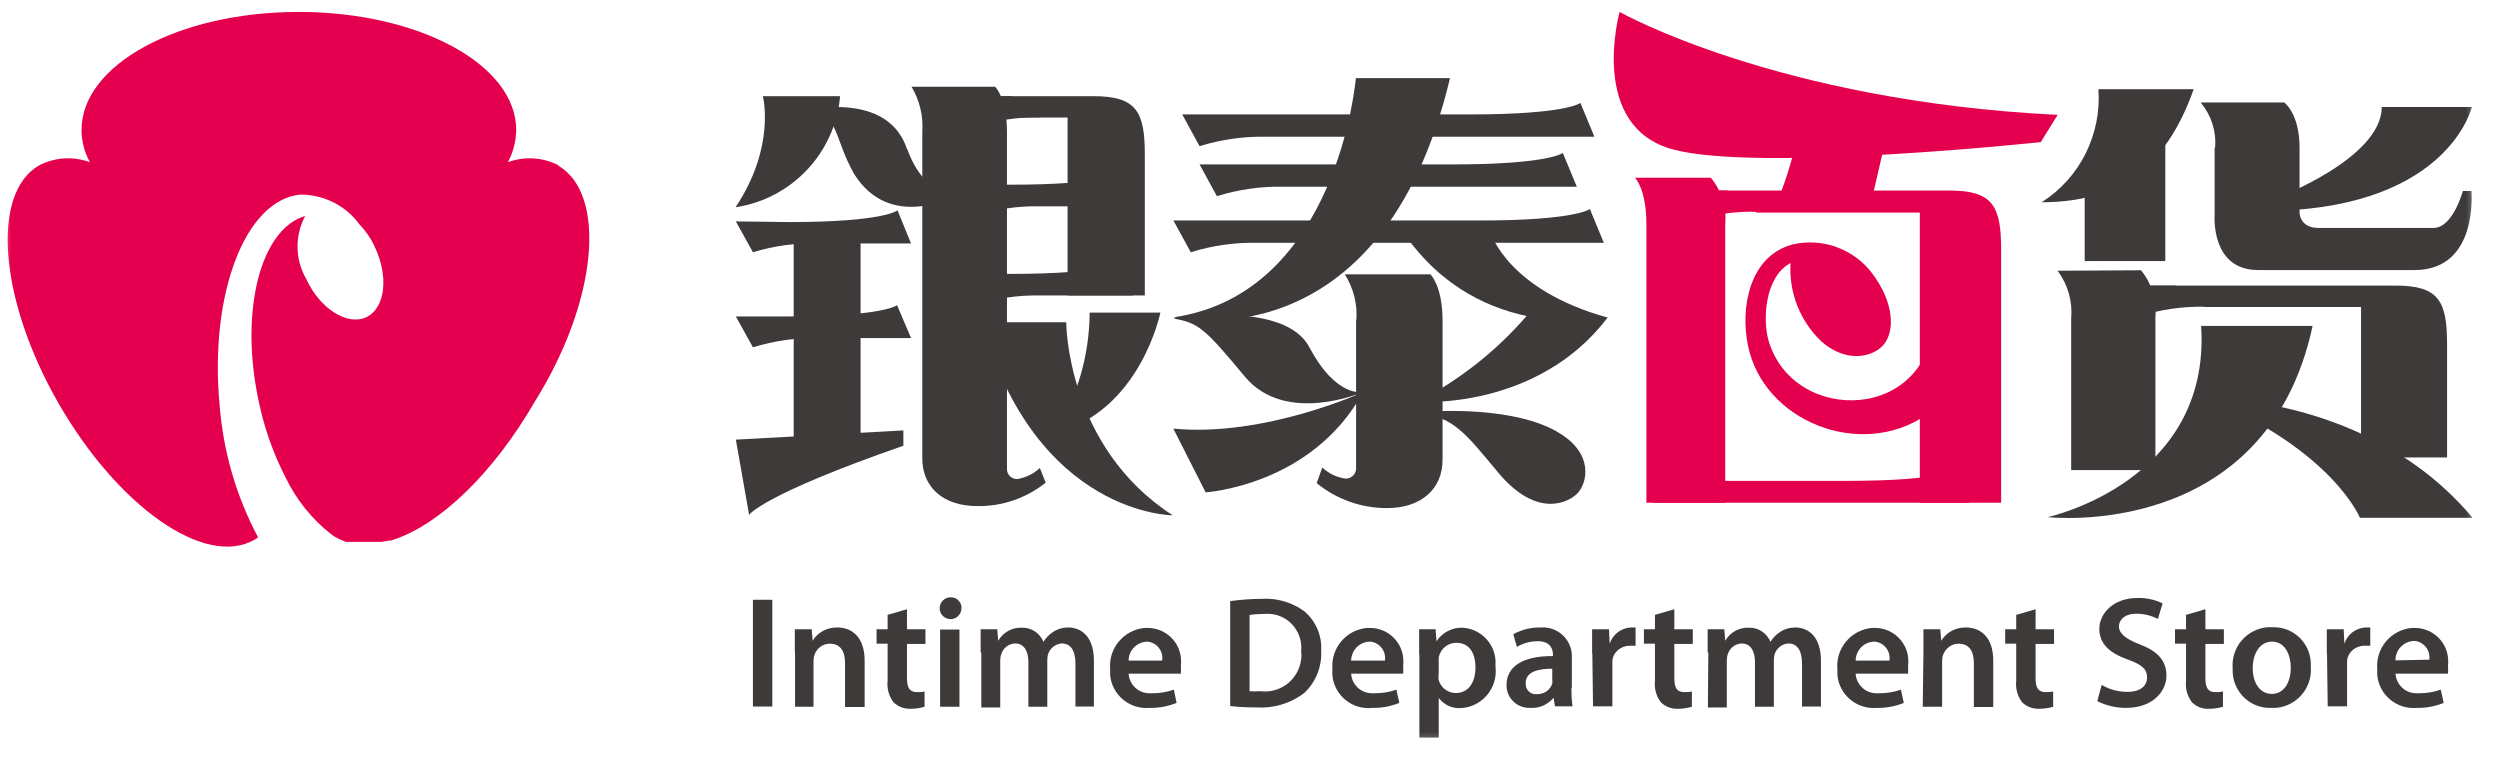
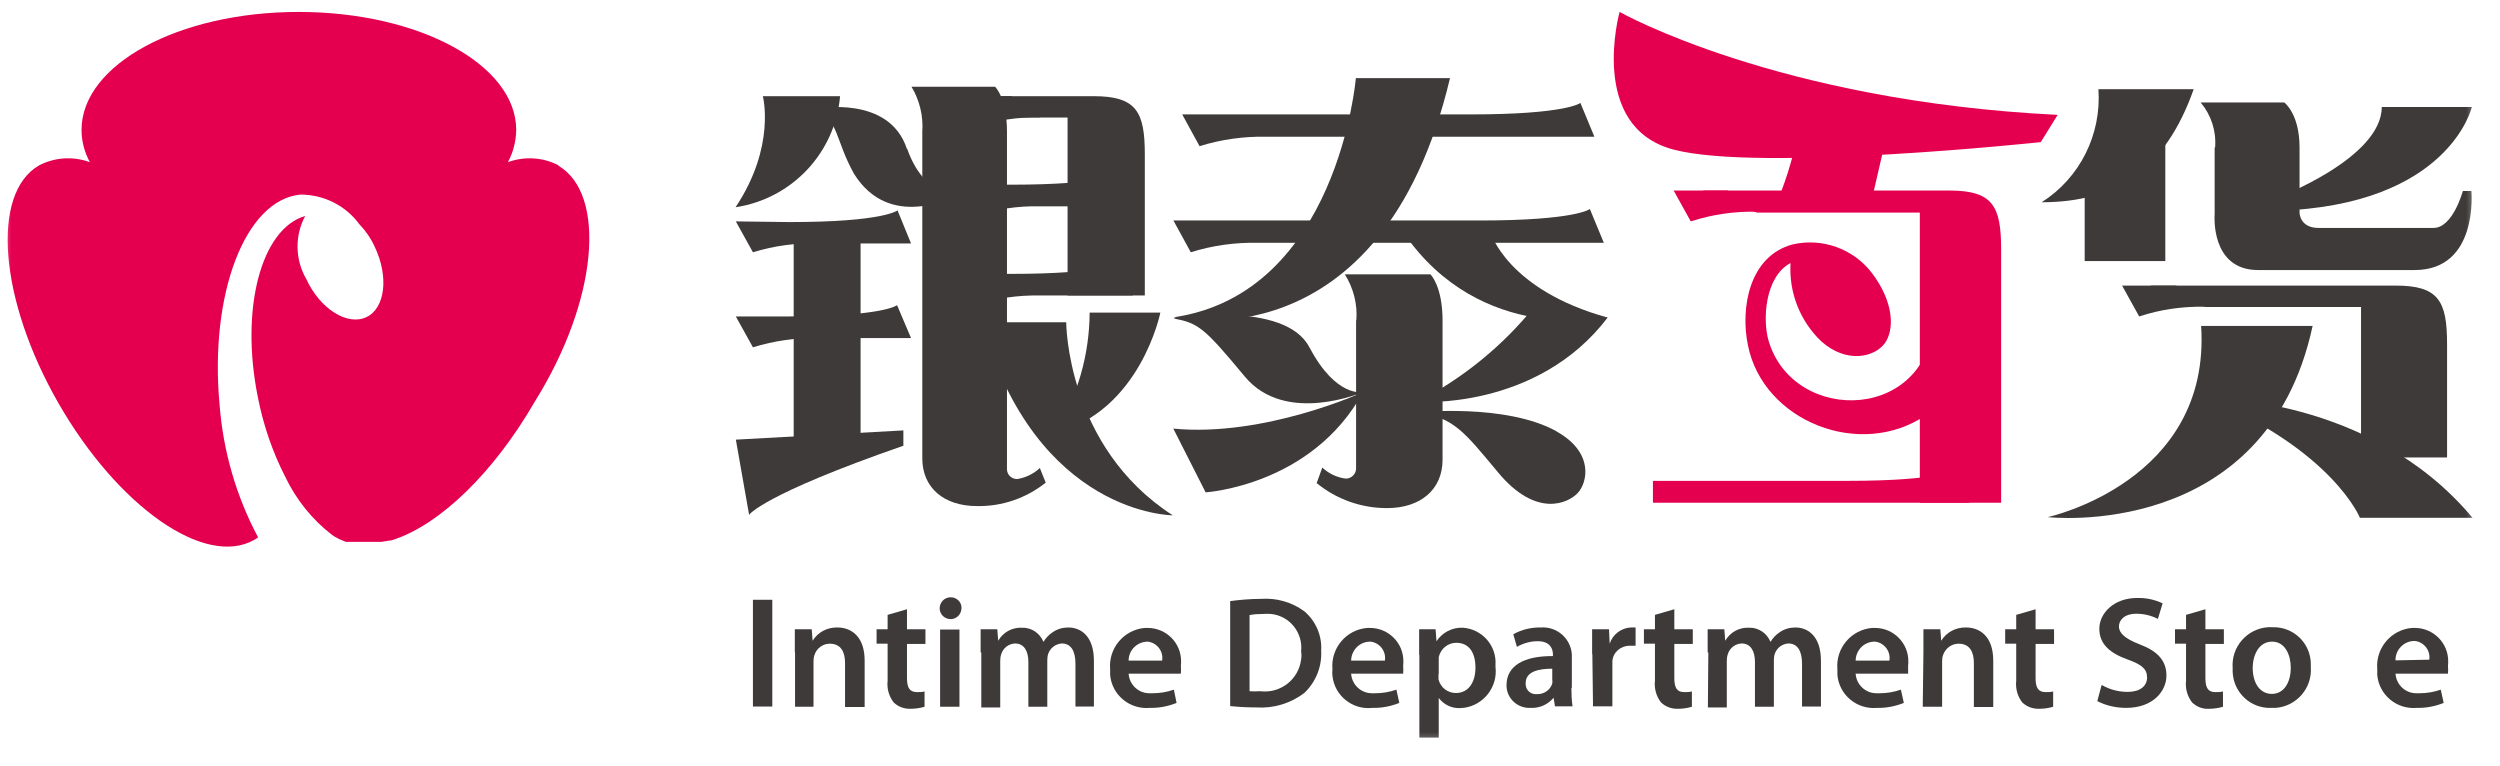
<svg xmlns="http://www.w3.org/2000/svg" viewBox="0 0 111 34" fill="none">
  <g clip-path="url(#clip0_424_2380)">
    <path d="M34.29 26.63H33.43V31.37H34.29V26.63Z" fill="#3E3A39" />
    <mask id="mask0_424_2380" style="mask-type:luminance" maskUnits="userSpaceOnUse" x="0" y="0" width="111" height="34">
      <path d="M110.13 0H0V33.28H110.13V0Z" fill="white" />
    </mask>
    <g mask="url(#mask0_424_2380)">
-       <path d="M35.29 28.96V27.94H36.04L36.08 28.45C36.31 28.07 36.73 27.85 37.18 27.86C37.78 27.86 38.39 28.24 38.39 29.33V31.39H37.52V29.44C37.52 28.95 37.34 28.58 36.84 28.58C36.53 28.58 36.25 28.79 36.16 29.09C36.13 29.18 36.12 29.27 36.12 29.36V31.38H35.3V28.97L35.29 28.96Z" fill="#3E3A39" />
+       <path d="M35.29 28.96V27.94H36.04L36.08 28.45C36.31 28.07 36.73 27.85 37.18 27.86C37.78 27.86 38.39 28.24 38.39 29.33V31.39H37.52V29.44C37.52 28.95 37.34 28.58 36.84 28.58C36.53 28.58 36.25 28.79 36.16 29.09C36.13 29.18 36.12 29.27 36.12 29.36V31.38H35.3V28.97Z" fill="#3E3A39" />
      <path d="M40.27 27.06V27.94H41.09V28.59H40.27V30.1C40.27 30.53 40.38 30.73 40.72 30.73C40.83 30.73 40.95 30.73 41.05 30.7V31.38C40.85 31.44 40.64 31.47 40.43 31.47C40.15 31.48 39.88 31.38 39.68 31.19C39.47 30.92 39.37 30.57 39.41 30.23V28.58H38.92V27.94H39.41V27.3L40.27 27.05V27.06Z" fill="#3E3A39" />
      <path d="M41.74 31.38V27.95H42.6V31.38H41.74ZM42.69 26.99C42.69 27.26 42.49 27.48 42.22 27.49C41.95 27.49 41.73 27.29 41.72 27.02C41.72 26.75 41.92 26.53 42.19 26.52H42.2C42.45 26.51 42.67 26.7 42.69 26.95C42.69 26.96 42.69 26.98 42.69 26.99Z" fill="#3E3A39" />
      <path d="M43.54 28.96V27.94H44.28L44.32 28.45C44.54 28.07 44.94 27.85 45.38 27.87C45.8 27.86 46.17 28.11 46.33 28.5C46.43 28.33 46.57 28.18 46.74 28.07C46.94 27.93 47.18 27.86 47.43 27.86C47.99 27.86 48.57 28.24 48.57 29.34V31.37H47.75V29.47C47.75 28.9 47.55 28.57 47.14 28.57C46.87 28.59 46.63 28.77 46.54 29.03C46.51 29.12 46.5 29.22 46.5 29.32V31.38H45.66V29.39C45.66 28.91 45.47 28.57 45.07 28.57C44.78 28.58 44.53 28.78 44.45 29.06C44.42 29.15 44.41 29.25 44.41 29.35V31.41H43.57V28.98L43.54 28.96Z" fill="#3E3A39" />
      <path d="M51.6 29.32C51.66 28.92 51.38 28.55 50.98 28.49C50.96 28.49 50.94 28.49 50.92 28.49C50.47 28.51 50.11 28.88 50.11 29.33H51.6V29.32ZM50.11 29.89C50.13 30.4 50.56 30.8 51.07 30.78C51.1 30.78 51.14 30.78 51.17 30.78C51.49 30.78 51.82 30.73 52.12 30.62L52.24 31.21C51.86 31.36 51.46 31.44 51.05 31.43C50.16 31.51 49.37 30.86 49.29 29.97C49.29 29.88 49.29 29.79 49.29 29.71C49.21 28.78 49.9 27.96 50.83 27.88C50.87 27.88 50.92 27.88 50.96 27.88C51.78 27.88 52.45 28.55 52.44 29.37C52.44 29.43 52.44 29.49 52.43 29.55C52.44 29.67 52.44 29.79 52.43 29.91H50.11V29.89Z" fill="#3E3A39" />
      <path d="M55.48 30.69C55.64 30.7 55.8 30.7 55.96 30.69C56.85 30.8 57.66 30.17 57.77 29.28C57.79 29.16 57.79 29.04 57.77 28.92C57.86 28.1 57.27 27.35 56.44 27.26C56.32 27.25 56.19 27.25 56.07 27.26C55.87 27.26 55.67 27.27 55.48 27.31V30.69ZM54.61 26.69C55.06 26.63 55.52 26.59 55.98 26.59C56.67 26.54 57.35 26.73 57.91 27.14C58.42 27.57 58.7 28.22 58.66 28.88C58.7 29.59 58.43 30.27 57.92 30.76C57.31 31.23 56.55 31.46 55.78 31.41C55.39 31.41 55 31.39 54.62 31.35V26.69H54.61Z" fill="#3E3A39" />
      <path d="M61.49 29.32C61.55 28.92 61.27 28.55 60.87 28.49C60.85 28.49 60.83 28.49 60.81 28.49C60.36 28.5 60 28.87 59.99 29.33H61.49V29.32ZM59.99 29.89C60.01 30.4 60.44 30.8 60.95 30.78C60.98 30.78 61.02 30.78 61.05 30.78C61.37 30.78 61.69 30.73 62 30.62L62.13 31.21C61.75 31.36 61.35 31.44 60.94 31.43C60.05 31.53 59.25 30.89 59.16 30C59.15 29.9 59.15 29.81 59.16 29.71C59.08 28.78 59.77 27.96 60.7 27.88C60.74 27.88 60.79 27.88 60.83 27.88C61.65 27.88 62.32 28.55 62.31 29.37C62.31 29.43 62.31 29.49 62.3 29.55C62.31 29.67 62.31 29.79 62.3 29.91H60L59.99 29.89Z" fill="#3E3A39" />
      <path d="M63.87 29.93C63.87 30.01 63.87 30.09 63.87 30.17C63.96 30.52 64.27 30.77 64.64 30.77C65.19 30.77 65.51 30.31 65.51 29.64C65.51 28.97 65.22 28.54 64.66 28.54C64.28 28.54 63.96 28.81 63.88 29.18C63.88 29.25 63.88 29.33 63.88 29.4V29.93H63.87ZM63.01 29.08V27.94H63.74L63.78 28.47C64.04 28.08 64.48 27.85 64.95 27.87C65.81 27.93 66.46 28.67 66.4 29.53C66.4 29.56 66.4 29.59 66.4 29.61C66.51 30.5 65.87 31.32 64.98 31.43C64.93 31.43 64.88 31.43 64.84 31.44C64.46 31.46 64.11 31.29 63.88 30.99V32.75H63.02V29.08H63.01Z" fill="#3E3A39" />
      <path d="M68.93 29.69C68.32 29.69 67.74 29.81 67.74 30.33C67.72 30.58 67.9 30.8 68.15 30.82C68.18 30.82 68.21 30.82 68.24 30.82C68.55 30.83 68.83 30.64 68.92 30.35C68.93 30.29 68.93 30.22 68.92 30.16V29.69H68.93ZM69.77 30.54C69.77 30.82 69.78 31.09 69.82 31.36H69.04L68.98 30.98C68.73 31.28 68.36 31.45 67.96 31.43C67.4 31.46 66.92 31.04 66.89 30.48C66.89 30.46 66.89 30.44 66.89 30.42C66.89 29.56 67.66 29.12 68.95 29.13V29.07C68.95 28.84 68.86 28.47 68.27 28.47C67.95 28.47 67.63 28.56 67.35 28.72L67.19 28.16C67.57 27.95 67.99 27.85 68.42 27.86C69.13 27.81 69.74 28.35 69.79 29.05C69.79 29.14 69.79 29.23 69.79 29.31V30.54H69.77Z" fill="#3E3A39" />
      <path d="M70.69 29.04V27.94H71.44L71.47 28.58C71.6 28.17 71.98 27.88 72.41 27.86C72.48 27.86 72.55 27.86 72.62 27.86V28.67C72.53 28.67 72.45 28.67 72.36 28.67C71.96 28.67 71.62 28.96 71.59 29.35C71.59 29.44 71.59 29.52 71.59 29.61V31.36H70.73L70.7 29.03L70.69 29.04Z" fill="#3E3A39" />
      <path d="M74.34 27.06V27.94H75.16V28.59H74.34V30.1C74.34 30.53 74.45 30.73 74.78 30.73C74.89 30.73 75.01 30.73 75.12 30.7V31.38C74.92 31.44 74.71 31.47 74.5 31.47C74.22 31.48 73.95 31.38 73.75 31.19C73.54 30.92 73.44 30.57 73.48 30.23V28.58H72.99V27.94H73.48V27.3L74.34 27.05V27.06Z" fill="#3E3A39" />
      <path d="M75.82 28.96V27.94H76.56L76.6 28.45C76.82 28.07 77.22 27.85 77.66 27.87C78.08 27.86 78.45 28.11 78.61 28.5C78.71 28.33 78.85 28.18 79.02 28.07C79.22 27.93 79.46 27.86 79.71 27.86C80.27 27.86 80.85 28.24 80.85 29.34V31.37H80.01V29.47C80.01 28.9 79.81 28.57 79.4 28.57C79.12 28.59 78.89 28.77 78.8 29.03C78.77 29.12 78.76 29.22 78.76 29.32V31.38H77.92V29.39C77.92 28.91 77.73 28.57 77.33 28.57C77.04 28.58 76.79 28.78 76.71 29.06C76.68 29.15 76.67 29.25 76.67 29.35V31.41H75.83L75.85 28.98L75.82 28.96Z" fill="#3E3A39" />
      <path d="M83.89 29.32C83.95 28.92 83.67 28.55 83.27 28.49C83.25 28.49 83.23 28.49 83.21 28.49C82.76 28.5 82.4 28.87 82.39 29.33H83.89V29.32ZM82.39 29.89C82.41 30.4 82.84 30.8 83.35 30.78C83.38 30.78 83.42 30.78 83.45 30.78C83.77 30.78 84.09 30.73 84.4 30.62L84.53 31.21C84.15 31.36 83.75 31.44 83.34 31.43C82.45 31.51 81.66 30.86 81.58 29.97C81.58 29.88 81.58 29.79 81.58 29.71C81.5 28.78 82.19 27.96 83.12 27.88C83.16 27.88 83.21 27.88 83.25 27.88C84.07 27.88 84.74 28.55 84.73 29.37C84.73 29.43 84.73 29.49 84.72 29.55C84.72 29.67 84.72 29.79 84.72 29.91H82.4L82.39 29.89Z" fill="#3E3A39" />
      <path d="M85.4 28.96V27.94H86.15L86.19 28.45C86.42 28.07 86.84 27.85 87.29 27.86C87.89 27.86 88.5 28.24 88.5 29.33V31.39H87.64V29.44C87.64 28.95 87.46 28.58 86.96 28.58C86.65 28.58 86.37 28.79 86.27 29.09C86.24 29.18 86.23 29.27 86.23 29.36V31.38H85.37L85.4 28.97V28.96Z" fill="#3E3A39" />
      <path d="M90.38 27.06V27.94H91.2V28.59H90.38V30.1C90.38 30.53 90.49 30.73 90.83 30.73C90.94 30.73 91.06 30.73 91.16 30.7V31.38C90.96 31.44 90.75 31.47 90.54 31.47C90.26 31.48 89.99 31.38 89.79 31.19C89.58 30.92 89.48 30.57 89.52 30.23V28.58H89.03V27.94H89.52V27.3L90.38 27.05V27.06Z" fill="#3E3A39" />
      <path d="M93.33 30.42C93.68 30.62 94.07 30.72 94.47 30.72C95.02 30.72 95.33 30.46 95.33 30.08C95.33 29.7 95.09 29.51 94.49 29.29C93.7 29.01 93.21 28.61 93.21 27.92C93.21 27.23 93.85 26.55 94.89 26.55C95.28 26.54 95.67 26.62 96.02 26.79L95.81 27.48C95.52 27.33 95.19 27.25 94.86 27.25C94.31 27.25 94.08 27.54 94.08 27.82C94.08 28.1 94.35 28.36 94.98 28.6C95.8 28.91 96.19 29.33 96.19 30C96.19 30.67 95.61 31.43 94.4 31.43C93.95 31.43 93.51 31.33 93.12 31.13L93.31 30.42H93.33Z" fill="#3E3A39" />
      <path d="M97.92 27.06V27.94H98.74V28.59H97.92V30.1C97.92 30.53 98.03 30.73 98.36 30.73C98.47 30.73 98.59 30.73 98.7 30.7V31.38C98.5 31.44 98.29 31.47 98.08 31.47C97.8 31.49 97.53 31.38 97.33 31.19C97.12 30.92 97.02 30.57 97.06 30.23V28.58H96.57V27.94H97.06V27.3L97.92 27.05V27.06Z" fill="#3E3A39" />
      <path d="M100.02 29.649C100.02 30.34 100.35 30.809 100.87 30.809C101.39 30.809 101.71 30.329 101.71 29.64C101.71 29.099 101.47 28.489 100.88 28.489C100.29 28.489 100.02 29.09 100.02 29.66M102.6 29.619C102.67 30.549 101.97 31.36 101.04 31.43C100.98 31.43 100.91 31.43 100.85 31.43C99.94 31.47 99.17 30.759 99.13 29.84C99.13 29.779 99.13 29.72 99.13 29.66C99.06 28.73 99.76 27.919 100.69 27.849C100.76 27.849 100.83 27.849 100.9 27.849C101.81 27.82 102.57 28.529 102.6 29.439C102.6 29.5 102.6 29.549 102.6 29.61" fill="#3E3A39" />
-       <path d="M103.31 29.04V27.94H104.06L104.09 28.58C104.22 28.17 104.6 27.88 105.03 27.86C105.1 27.86 105.17 27.86 105.24 27.86V28.67C105.15 28.67 105.07 28.67 104.98 28.67C104.58 28.67 104.24 28.96 104.21 29.35C104.21 29.44 104.21 29.52 104.21 29.61V31.36H103.35L103.32 29.03L103.31 29.04Z" fill="#3E3A39" />
      <path d="M107.86 29.29C107.92 28.89 107.64 28.52 107.24 28.46C107.22 28.46 107.2 28.46 107.18 28.46C106.72 28.47 106.35 28.86 106.36 29.32L107.86 29.29ZM106.36 29.89C106.38 30.4 106.81 30.8 107.32 30.78C107.35 30.78 107.39 30.78 107.42 30.78C107.74 30.78 108.06 30.73 108.37 30.62L108.5 31.21C108.12 31.36 107.72 31.44 107.31 31.43C106.42 31.51 105.63 30.86 105.55 29.97C105.55 29.88 105.55 29.79 105.55 29.71C105.47 28.78 106.16 27.96 107.09 27.88C107.13 27.88 107.18 27.88 107.22 27.88C108.04 27.88 108.71 28.55 108.7 29.37C108.7 29.43 108.7 29.49 108.69 29.55C108.7 29.67 108.7 29.79 108.69 29.91H106.37L106.36 29.89Z" fill="#3E3A39" />
      <path fill-rule="evenodd" clip-rule="evenodd" d="M24.8 7.34C24.1 6.98 23.29 6.93 22.55 7.2C22.79 6.76 22.91 6.27 22.92 5.77C22.92 2.87 18.6 0.53 13.26 0.53C7.92 0.53 3.62 2.87 3.62 5.77C3.62 6.27 3.75 6.76 3.99 7.2C3.25 6.93 2.44 6.98 1.74 7.34C-0.42 8.58 -0.04 13.31 2.6 17.91C5.24 22.5 9.1 25.21 11.29 23.97L11.46 23.86C10.49 22.04 9.91 20.04 9.75 17.98C9.29 13.05 10.89 8.87 13.34 8.64C14.37 8.64 15.34 9.12 15.95 9.95C16.23 10.24 16.46 10.57 16.63 10.94C17.27 12.27 17.11 13.68 16.27 14.08C15.43 14.48 14.21 13.72 13.6 12.39C13.1 11.53 13.08 10.47 13.55 9.59C11.6 10.15 10.65 13.7 11.45 17.64C11.69 18.87 12.1 20.07 12.67 21.18C13.15 22.18 13.85 23.06 14.73 23.74L14.83 23.81L15.05 23.93L15.14 23.97L15.36 24.06H16.94L17.09 24.03H17.15L17.27 24H17.35L17.48 23.96C19.54 23.28 21.92 20.99 23.74 17.84C26.56 13.33 26.94 8.6 24.78 7.35" fill="#E5004F" />
      <path d="M40.28 6.61C41.04 8.76 42.52 8.67 42.52 8.67C42.28 8.76 39.5 10.24 37.92 7.72C37.05 6.15 37.28 5.38 36.16 4.81C36.31 4.83 39.48 4.2 40.27 6.62" fill="#3E3A39" />
      <path d="M32.67 9.2C35.16 8.82 37.08 6.79 37.3 4.27H33.87C33.87 4.27 34.46 6.5 32.66 9.2" fill="#3E3A39" />
      <path d="M32.67 9.83L33.43 11.2C34.37 10.91 35.35 10.78 36.34 10.81H40.45L39.85 9.34C39.85 9.34 39.26 9.86 35.05 9.86L32.67 9.83Z" fill="#3E3A39" />
      <path d="M32.67 14.05L33.43 15.42C34.37 15.13 35.36 14.99 36.34 15.01H40.45L39.83 13.55C39.83 13.55 39.24 14.05 35.03 14.05H32.66H32.67Z" fill="#3E3A39" />
    </g>
    <path d="M38.21 10.45H35.24V20.39H38.21V10.45Z" fill="#3E3A39" />
    <mask id="mask1_424_2380" style="mask-type:luminance" maskUnits="userSpaceOnUse" x="0" y="0" width="111" height="34">
      <path d="M110.13 0H0V33.28H110.13V0Z" fill="white" />
    </mask>
    <g mask="url(#mask1_424_2380)">
      <path d="M32.67 19.51L33.26 22.86C33.26 22.86 33.81 21.98 40.11 19.79V19.11L32.67 19.52V19.51Z" fill="#3E3A39" />
      <path d="M43.81 4.27H48.55C50.46 4.27 50.83 4.96 50.83 6.86V13.12H47.4V5.22H43.81V4.27Z" fill="#3E3A39" />
      <path d="M42.52 12.18L43.28 13.55C44.22 13.24 45.2 13.1 46.19 13.12H50.3L49.7 11.65C49.7 11.65 49.11 12.16 44.9 12.16H42.52V12.18Z" fill="#3E3A39" />
      <path d="M42.52 8.22L43.28 9.59C44.22 9.28 45.2 9.14 46.19 9.16H50.3L49.7 7.69C49.7 7.69 49.11 8.2 44.9 8.2H42.52V8.22Z" fill="#3E3A39" />
      <path d="M44.92 4.27H42.52L43.28 5.64C44.22 5.34 45.2 5.19 46.19 5.21L44.92 4.27Z" fill="#3E3A39" />
      <path d="M46.17 20.78C45.89 21.04 45.54 21.21 45.16 21.27C44.92 21.27 44.72 21.09 44.71 20.85C44.71 20.83 44.71 20.82 44.71 20.8V5.85C44.71 4.34 44.18 3.85 44.18 3.85H40.47C40.83 4.45 41 5.15 40.95 5.85V20.35C40.95 21.65 41.9 22.47 43.38 22.47C44.49 22.49 45.56 22.12 46.43 21.43L46.17 20.78Z" fill="#3E3A39" />
      <path d="M47.34 14.31C47.34 14.31 47.34 19.83 52.07 22.88C52.07 22.88 46 22.88 43.59 14.31H47.35H47.34Z" fill="#3E3A39" />
      <path d="M48.38 13.88H51.52C51.52 13.88 50.64 18.27 46.81 19.24C47.83 17.64 48.37 15.78 48.38 13.88Z" fill="#3E3A39" />
      <path d="M85.88 13.88C85.85 18.76 79.62 18.92 78.52 15.11C78.26 14.21 78.35 12.29 79.5 11.68C79.42 12.98 79.92 14.26 80.87 15.16C82.01 16.17 83.23 15.84 83.67 15.26C84.11 14.68 84.12 13.46 83.12 12.13C82.3 11.05 80.92 10.55 79.6 10.85C77.67 11.36 77.26 13.67 77.61 15.34C78.29 18.71 82.61 20.43 85.53 18.42C86.86 17.45 87.61 15.88 87.52 14.24L85.9 13.88H85.88Z" fill="#E5004F" />
      <path d="M91.36 5.1C78.91 4.49 71.91 0.53 71.91 0.53C71.91 0.53 70.49 5.63 74.3 6.64C78.1 7.65 90.61 6.31 90.61 6.31L91.36 5.1Z" fill="#E5004F" />
      <path d="M79.63 6.78C79.48 7.38 79.29 7.97 79.07 8.55H83.18L83.67 6.43C83.67 6.43 79.79 5.82 79.63 6.78Z" fill="#E5004F" />
      <path d="M73.39 22.32H87.44L86.83 20.85C86.83 20.85 86.24 21.35 82.03 21.35H73.39V22.32Z" fill="#E5004F" />
      <path d="M75.59 8.46H86.56C88.48 8.46 88.85 9.15 88.85 11.07V22.32H85.24V9.44H78.01L75.6 8.46H75.59Z" fill="#E5004F" />
      <path d="M76.72 8.46H74.31L75.07 9.83C76.02 9.52 77.01 9.38 78 9.4L76.72 8.46Z" fill="#E5004F" />
-       <path d="M72.6 7.9C72.6 7.9 73.1 8.39 73.1 9.96V22.32H76.6V9.95C76.67 9.21 76.44 8.47 75.96 7.89H72.6V7.9Z" fill="#E5004F" />
      <path d="M109.75 4.75C109.75 4.75 108.75 9.13 101.09 9.36V8.79C101.09 8.79 105.75 7.03 105.75 4.75H109.75Z" fill="#3E3A39" />
      <path d="M97.4 3.96C96.15 7.5 93.97 8.98 90.65 8.98C92.35 7.9 93.31 5.97 93.17 3.96H97.4Z" fill="#3E3A39" />
    </g>
    <path d="M96.14 11.59H92.56V7.28L96.14 5.64V11.59Z" fill="#3E3A39" />
    <mask id="mask2_424_2380" style="mask-type:luminance" maskUnits="userSpaceOnUse" x="0" y="0" width="111" height="34">
      <path d="M110.13 0H0V33.28H110.13V0Z" fill="white" />
    </mask>
    <g mask="url(#mask2_424_2380)">
      <path d="M102.68 14.47C100.62 24.07 90.92 22.96 90.92 22.96C90.92 22.96 98.18 21.39 97.73 14.47H102.68Z" fill="#3E3A39" />
      <path d="M95.47 12.68H106.37C108.28 12.68 108.65 13.37 108.65 15.28V20.31H104.83V13.63H97.9L95.48 12.68H95.47Z" fill="#3E3A39" />
      <path d="M96.62 12.68H94.22L94.98 14.05C95.92 13.74 96.9 13.6 97.89 13.62L96.62 12.68Z" fill="#3E3A39" />
      <path d="M98.35 6.55C98.41 5.83 98.18 5.11 97.71 4.55H101.42C101.42 4.55 102.1 5.04 102.1 6.55V9.44C102.1 9.44 102.1 10.12 102.94 10.12H108.05C108.91 10.12 109.35 8.48 109.35 8.48H109.73C109.73 8.48 110.06 11.99 107.21 11.99H100.26C98.12 11.99 98.33 9.51 98.33 9.51V6.55H98.35Z" fill="#3E3A39" />
-       <path d="M91.36 12.03C91.82 12.64 92.03 13.4 91.96 14.16V20.87H95.7V14.06C95.77 13.32 95.54 12.58 95.06 12L91.37 12.02L91.36 12.03Z" fill="#3E3A39" />
      <path d="M109.78 22.99H104.78C104.78 22.99 103.59 20.02 97.99 17.68C97.99 17.67 105.23 17.55 109.78 22.99Z" fill="#3E3A39" />
      <path d="M52.49 5.08L53.26 6.49C54.22 6.19 55.23 6.05 56.24 6.07H70.79L70.17 4.57C70.17 4.57 69.57 5.08 65.28 5.08H52.48H52.49Z" fill="#3E3A39" />
      <path d="M52.1 9.79L52.87 11.2C53.83 10.9 54.83 10.76 55.84 10.78H71.21L70.59 9.28C70.59 9.28 69.99 9.79 65.68 9.79H52.1Z" fill="#3E3A39" />
-       <path d="M53.26 7.3L54.03 8.71C54.99 8.41 55.99 8.27 56.99 8.29H70.01L69.39 6.79C69.39 6.79 68.79 7.3 64.49 7.3H53.25H53.26Z" fill="#3E3A39" />
      <path d="M60.2 3.47C60.2 3.47 59.4 13.03 52.1 14.09C52.1 14.09 61.33 16.3 64.38 3.47H60.21H60.2Z" fill="#3E3A39" />
      <path d="M58.15 15.44C59.33 17.67 60.51 17.41 60.51 17.41C60.51 17.41 57.08 18.9 55.27 16.72C53.46 14.54 53.21 14.35 52.11 14.14C52.09 14.11 57.08 13.32 58.14 15.43" fill="#3E3A39" />
      <path d="M52.1 19.04L53.53 21.86C53.53 21.86 58.25 21.57 60.52 17.41C60.52 17.41 56.14 19.42 52.1 19.03" fill="#3E3A39" />
      <path d="M71.38 14.1L68.14 13.6C66.72 15.36 64.95 16.8 62.94 17.84C62.94 17.84 68.22 18.25 71.38 14.1Z" fill="#3E3A39" />
      <path d="M69.1 19.15C70.81 20.1 70.47 21.45 70.05 21.89C69.63 22.34 68.21 23.02 66.51 20.97C65.01 19.17 64.55 18.54 62.95 18.31C62.95 18.31 66.86 17.9 69.11 19.15" fill="#3E3A39" />
      <path d="M60.22 14.24C60.28 13.52 60.1 12.8 59.71 12.18H63.51C63.51 12.18 64.05 12.69 64.05 14.24V20.41C64.05 21.73 63.08 22.56 61.58 22.56C60.44 22.56 59.34 22.17 58.46 21.45L58.71 20.76C59 21.03 59.36 21.2 59.75 21.25C60 21.25 60.21 21.05 60.21 20.8C60.21 20.8 60.21 20.78 60.21 20.77V14.22H60.22V14.24Z" fill="#3E3A39" />
      <path d="M66.18 10.32H62.31C65.74 15.35 71.38 14.1 71.38 14.1C66.92 12.87 66.18 10.32 66.18 10.32Z" fill="#3E3A39" />
    </g>
  </g>
  <defs>
    <clipPath id="clip0_424_2380">
      <rect width="110.13" height="33.28" fill="white" />
    </clipPath>
  </defs>
</svg>